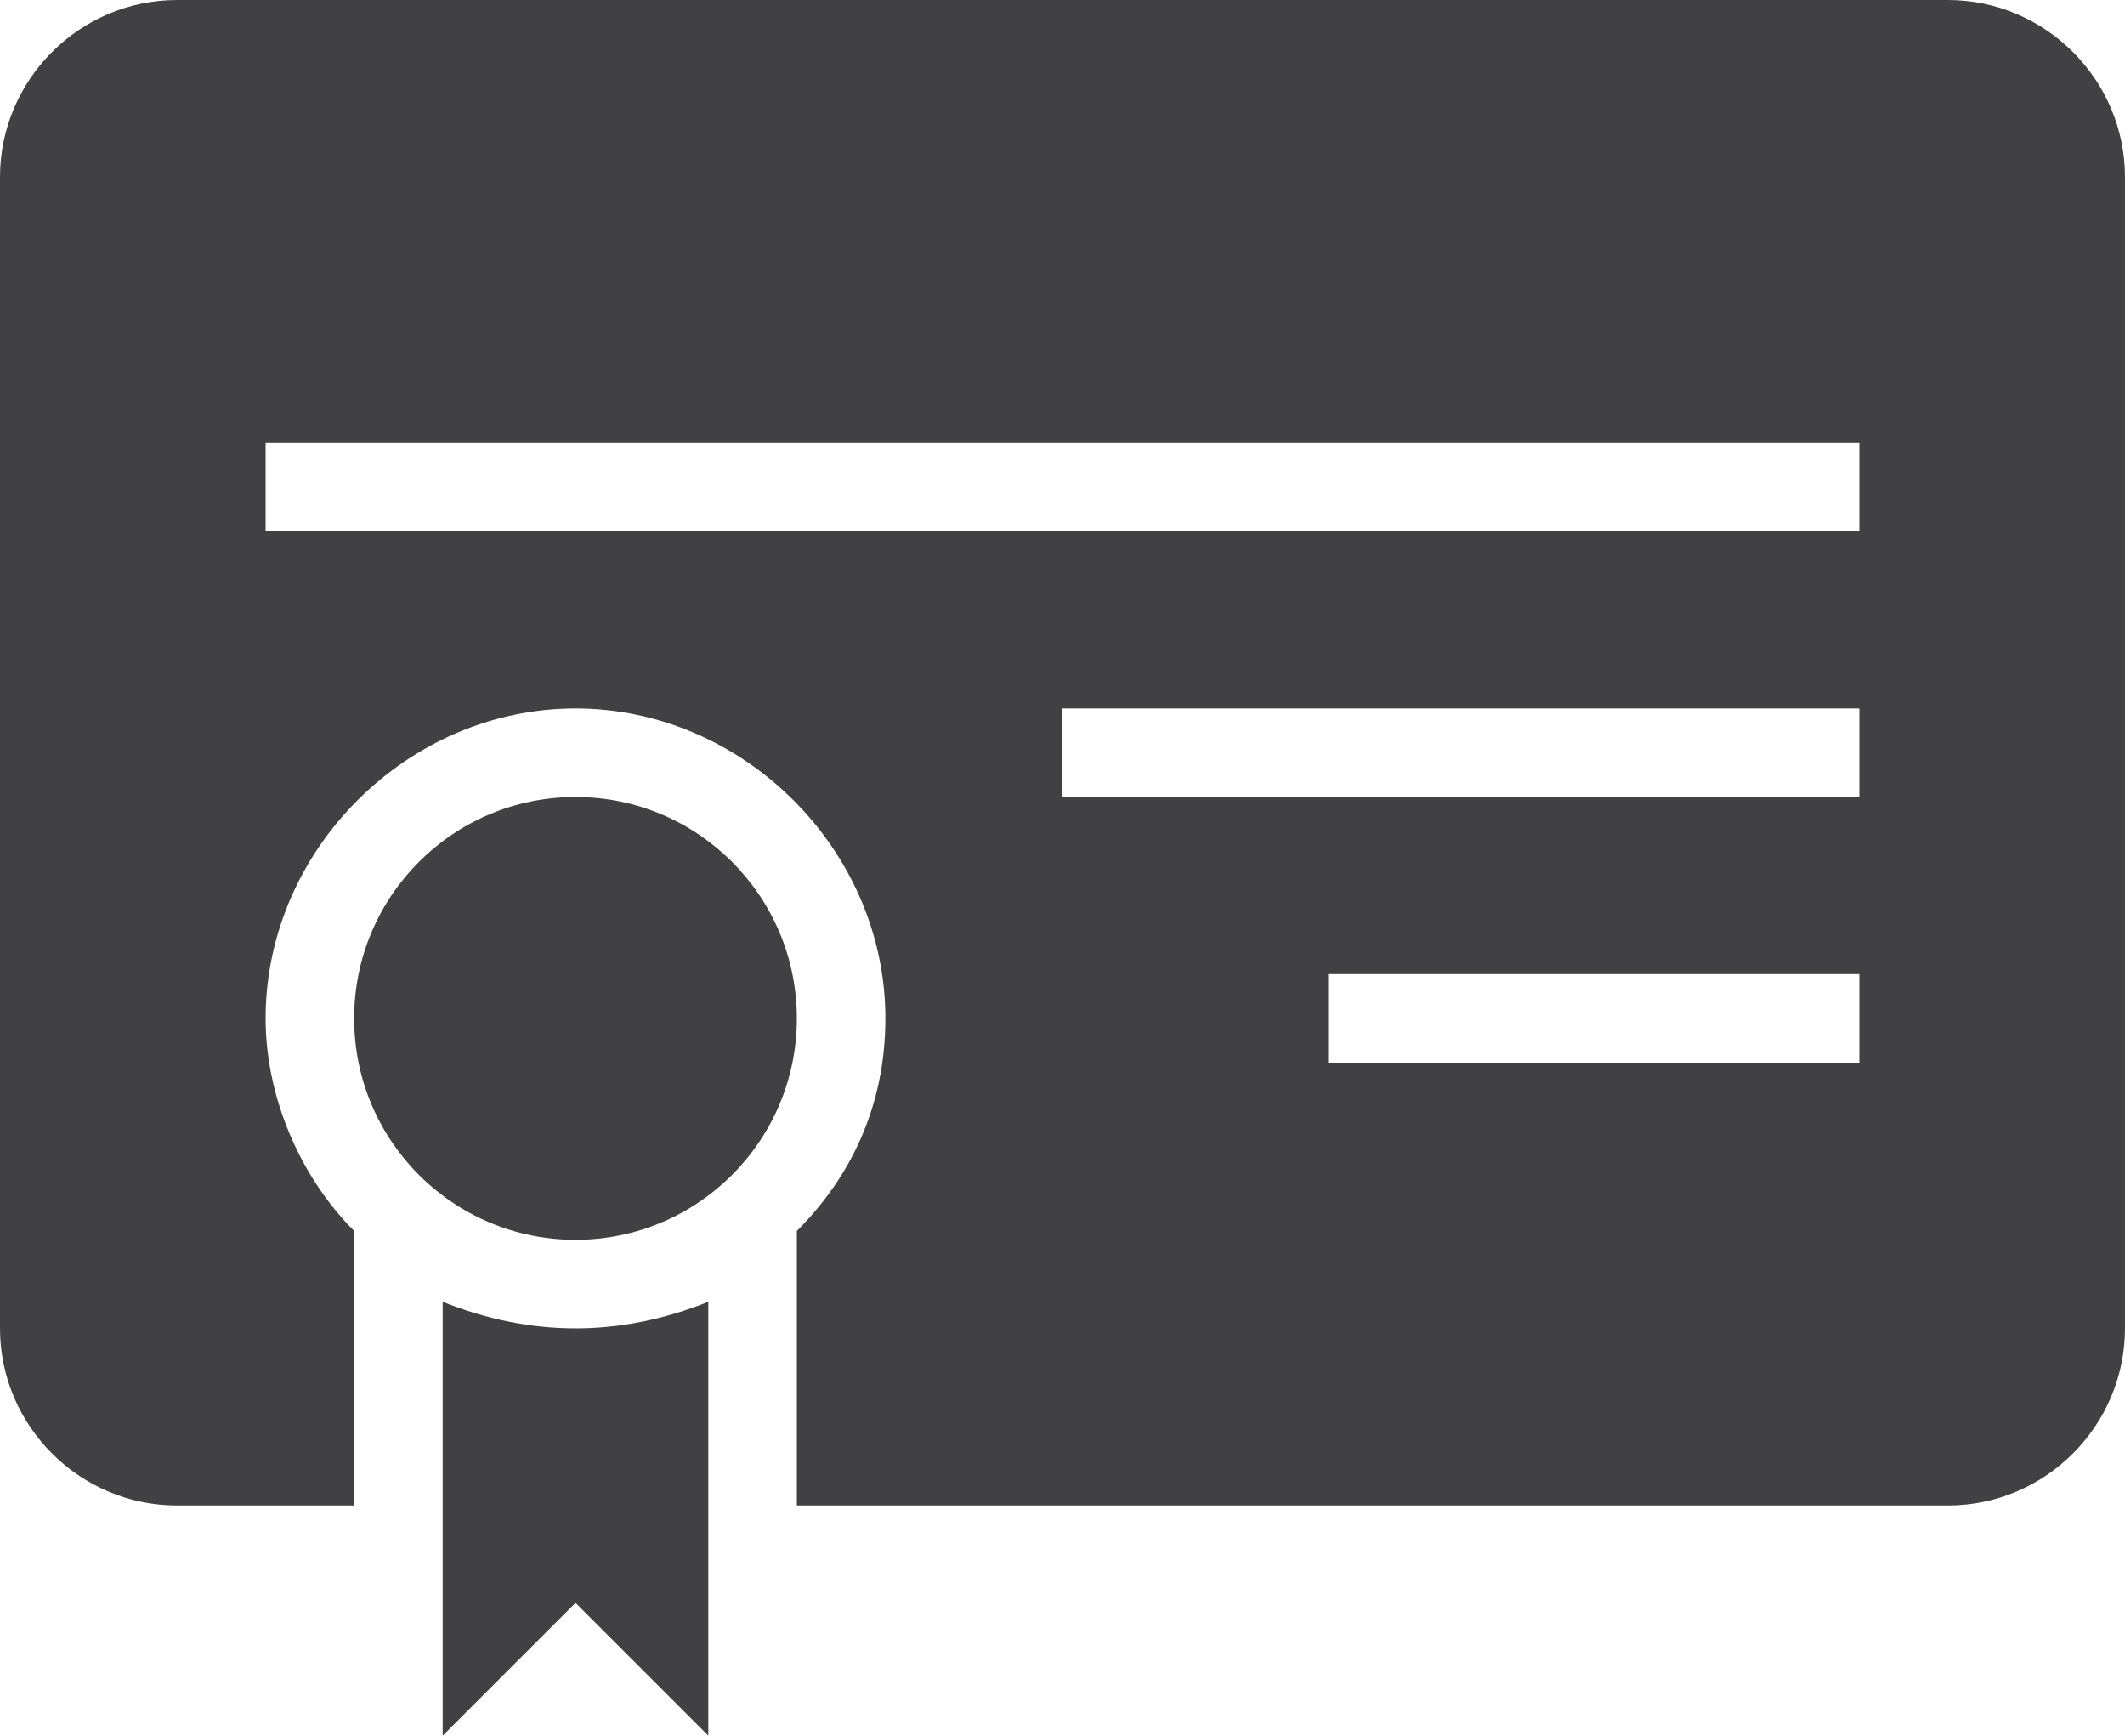
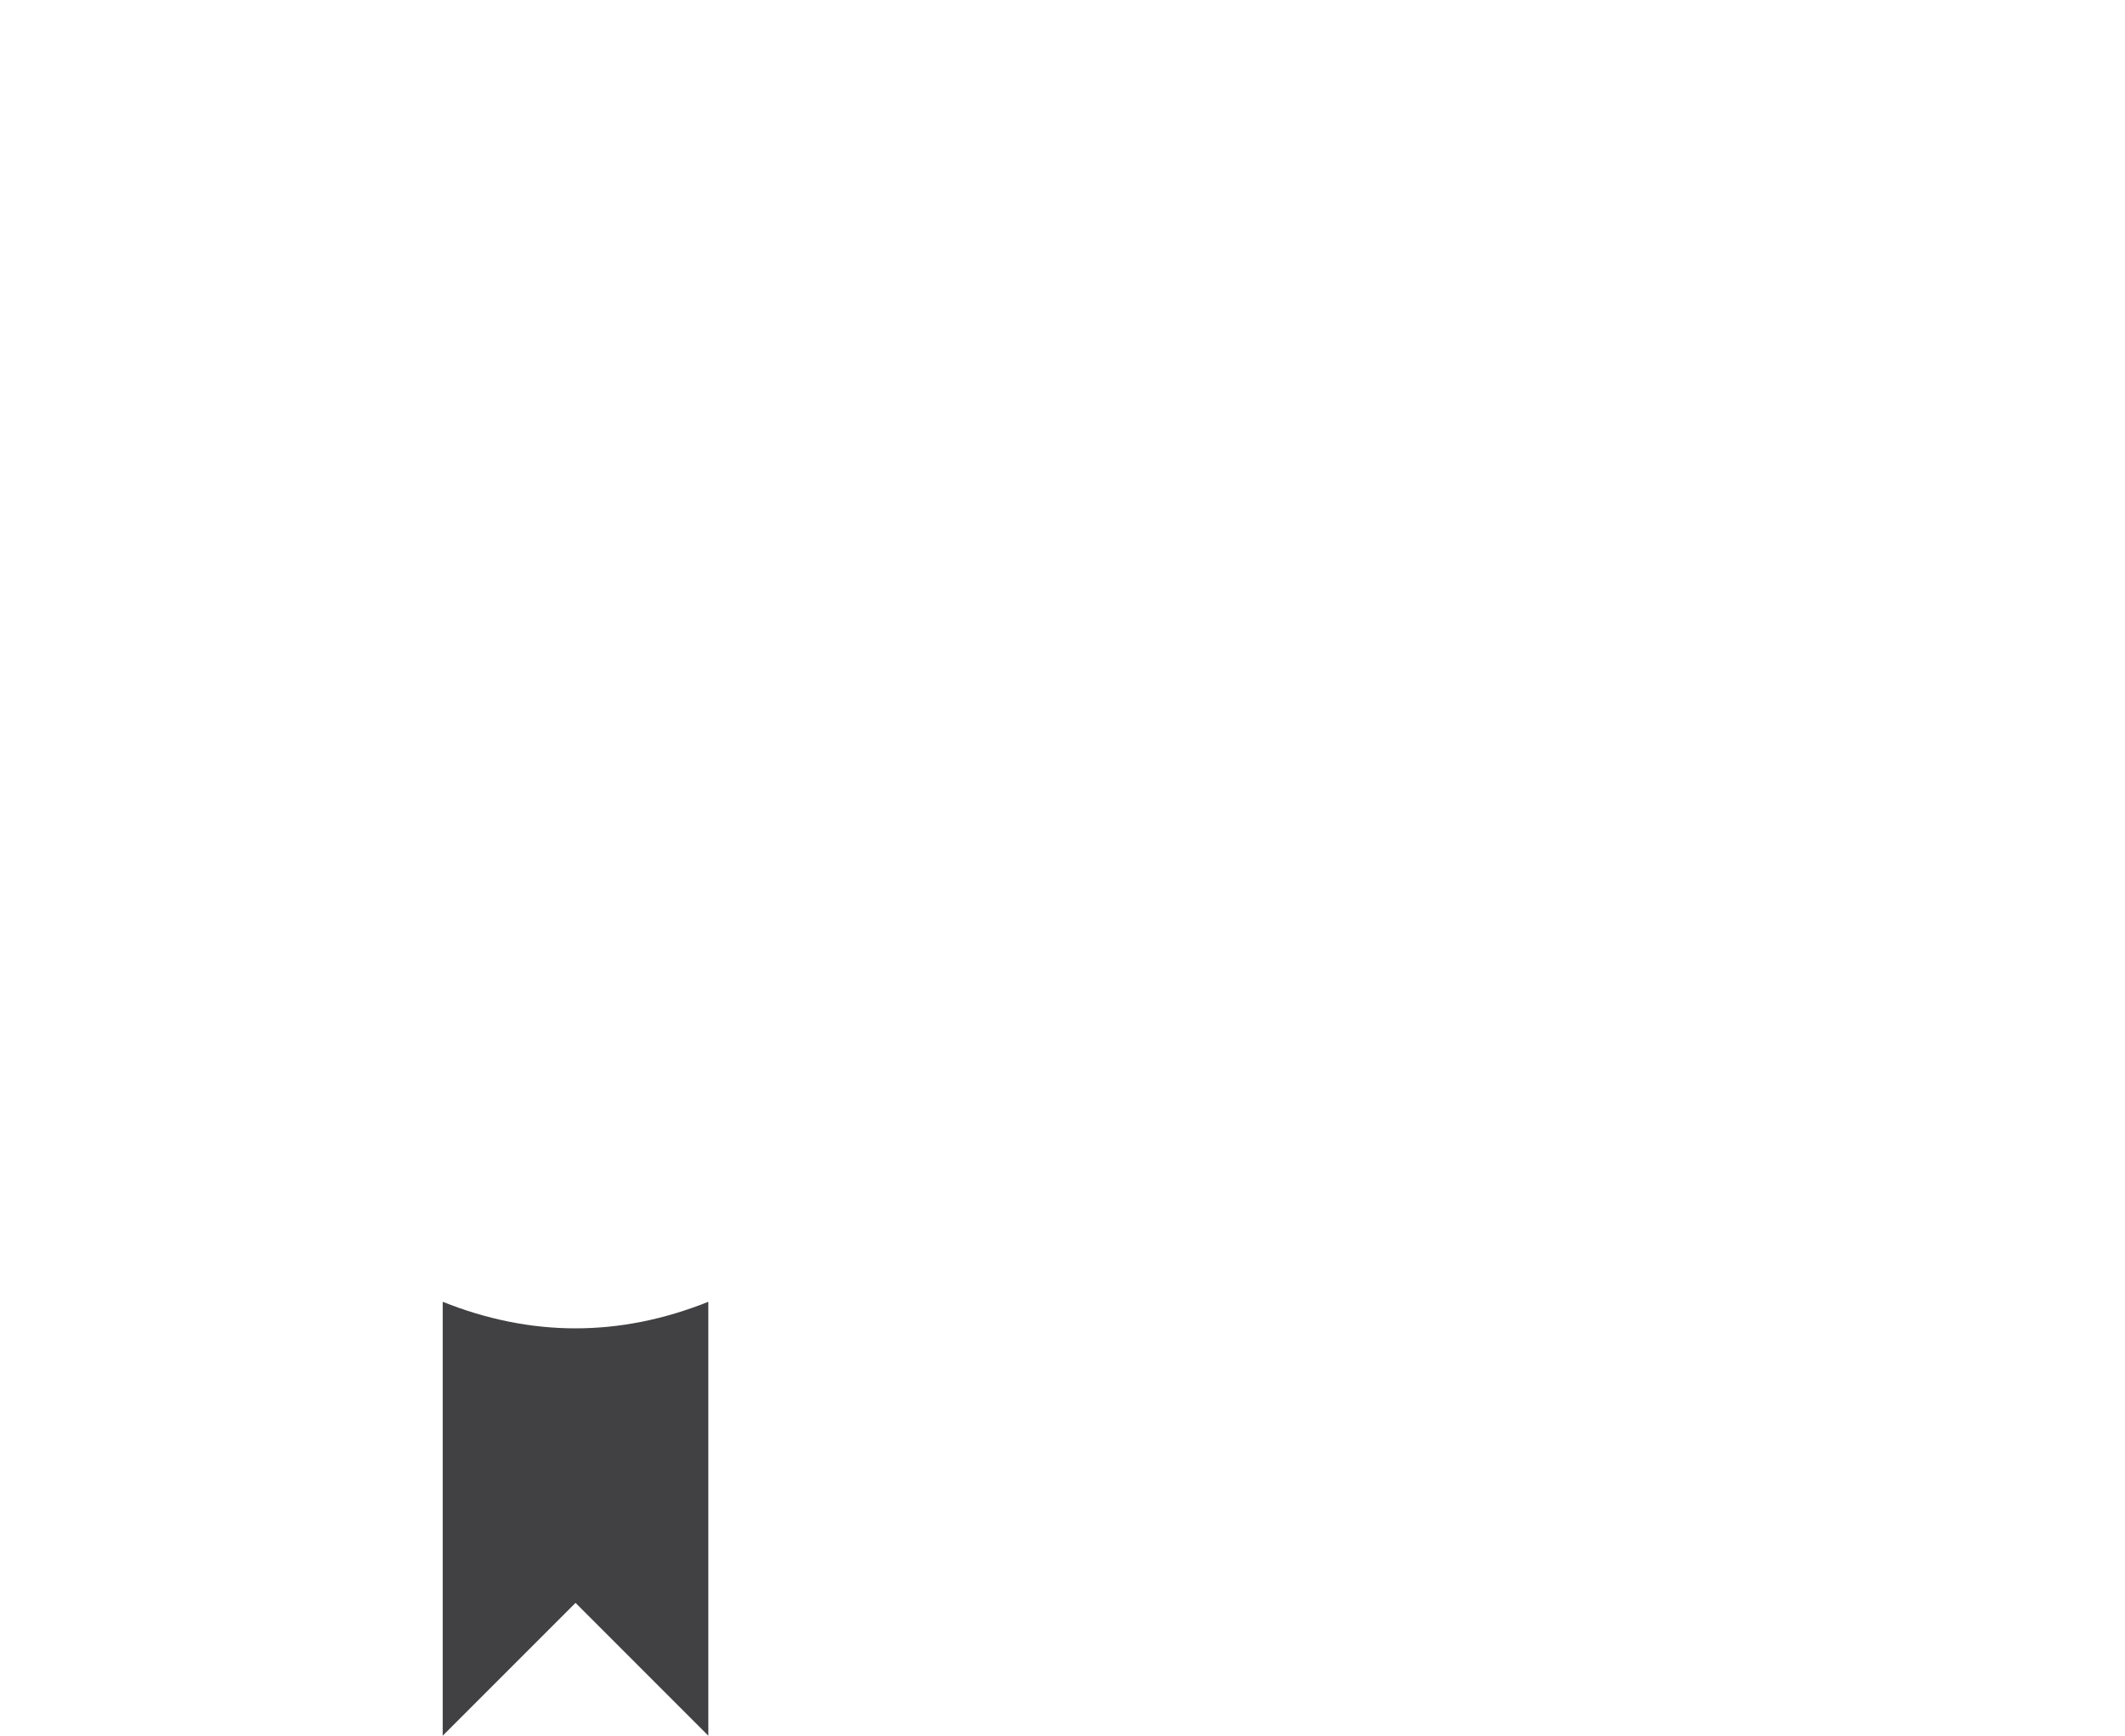
<svg xmlns="http://www.w3.org/2000/svg" xml:space="preserve" width="121.444mm" height="99.179mm" style="shape-rendering:geometricPrecision; text-rendering:geometricPrecision; image-rendering:optimizeQuality; fill-rule:evenodd; clip-rule:evenodd" viewBox="0 0 9567.03 7813.07">
  <defs>
    <style type="text/css">  .fil0 {fill:#414042}  </style>
  </defs>
  <g id="Слой_x0020_1">
    <g id="_1522048449184">
      <g>
        <g>
-           <circle class="fil0" cx="2591.06" cy="4584.21" r="996.55" />
          <path class="fil0" d="M1993.13 5859.81l0 1953.26 597.95 -597.95 597.93 597.95 0 -1953.26c-199.3,79.72 -398.63,119.58 -597.95,119.58 -199.32,0 -398.61,-39.85 -597.93,-119.58z" />
-           <path class="fil0" d="M8769.78 0l-7972.53 0c-438.5,0 -797.25,358.77 -797.25,797.25l0 5182.14c0,438.48 358.75,797.25 797.25,797.25l797.25 0 0 -1235.73c-239.18,-239.2 -398.63,-597.95 -398.63,-956.7 0,-757.38 637.81,-1395.2 1395.2,-1395.2 757.4,0 1395.2,637.81 1395.2,1395.2 0,398.63 -159.45,717.53 -398.63,956.7l0.01 1235.73 5182.12 0c438.48,0 797.25,-358.78 797.25,-797.25l0 -5182.14c0,-438.48 -358.78,-797.25 -797.25,-797.25zm-398.63 4783.51l-2391.75 0 0 -398.62 2391.75 0 0 398.62zm0 -1195.87l-3587.64 0 0 -398.63 3587.64 0 0 398.63zm0 -1195.88l-7175.27 0 0 -398.63 7175.27 0 0 398.63z" />
        </g>
      </g>
      <g> </g>
      <g> </g>
      <g> </g>
      <g> </g>
      <g> </g>
      <g> </g>
      <g> </g>
      <g> </g>
      <g> </g>
      <g> </g>
      <g> </g>
      <g> </g>
      <g> </g>
      <g> </g>
      <g> </g>
    </g>
  </g>
</svg>